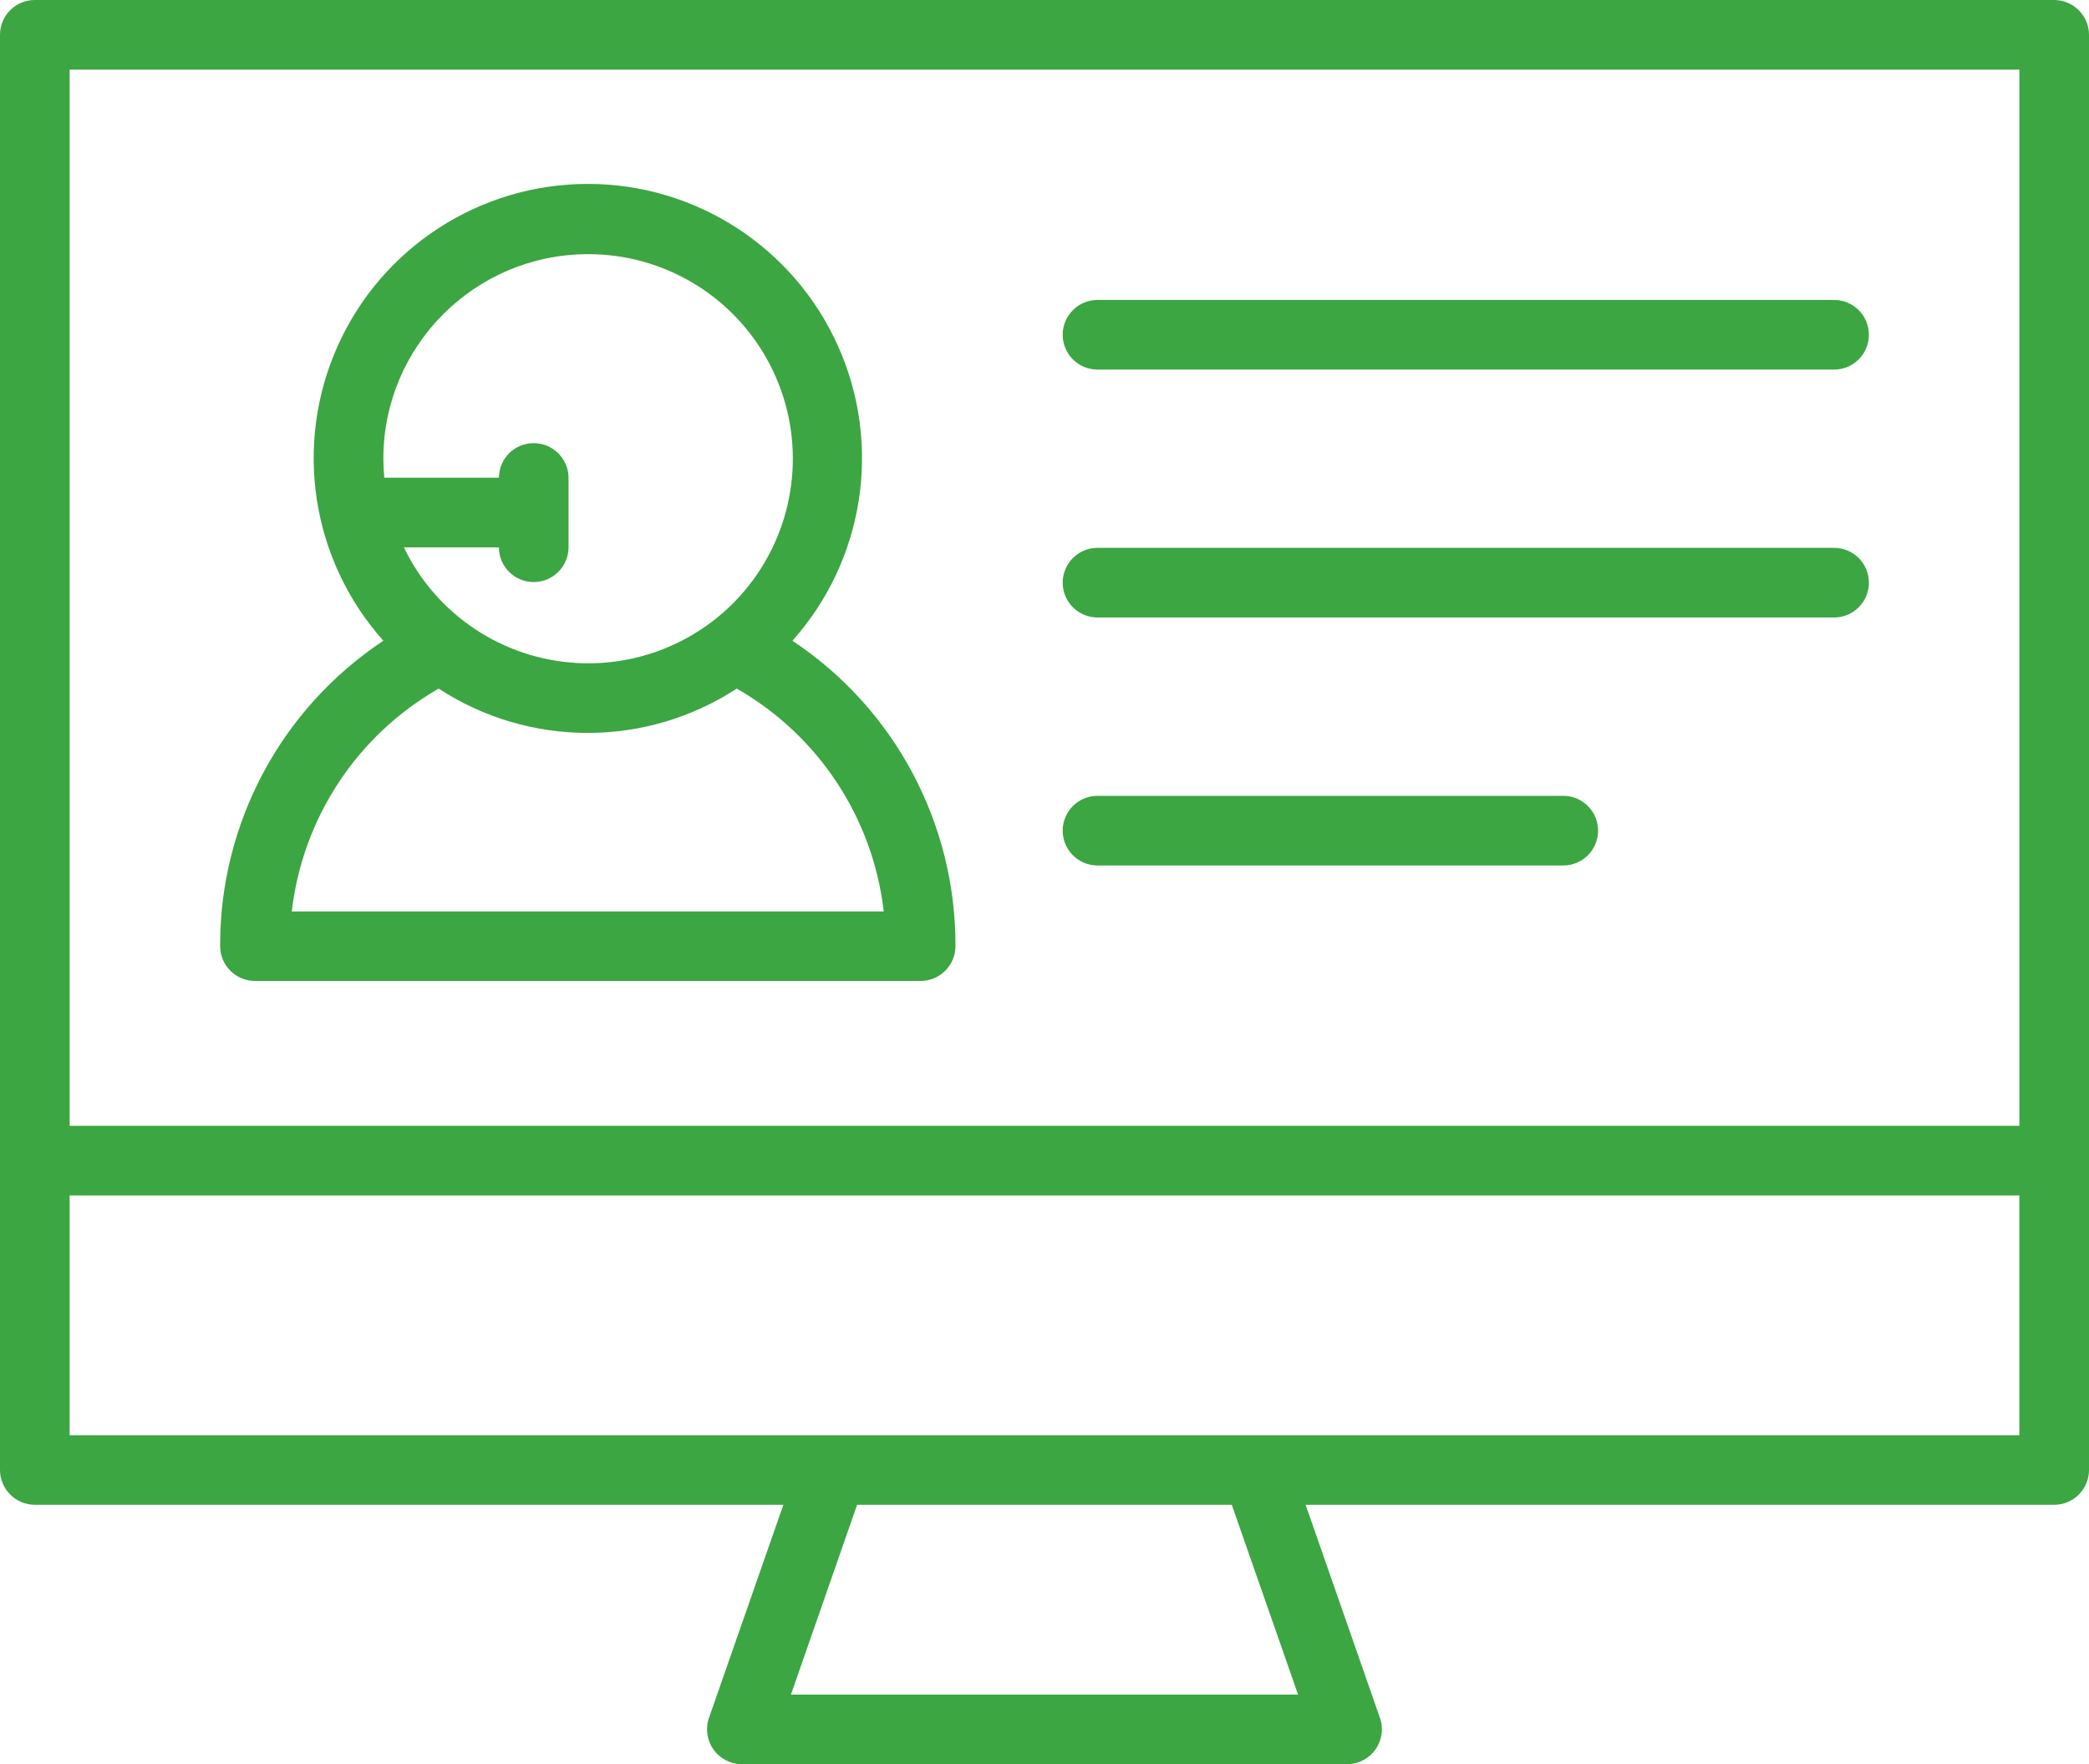
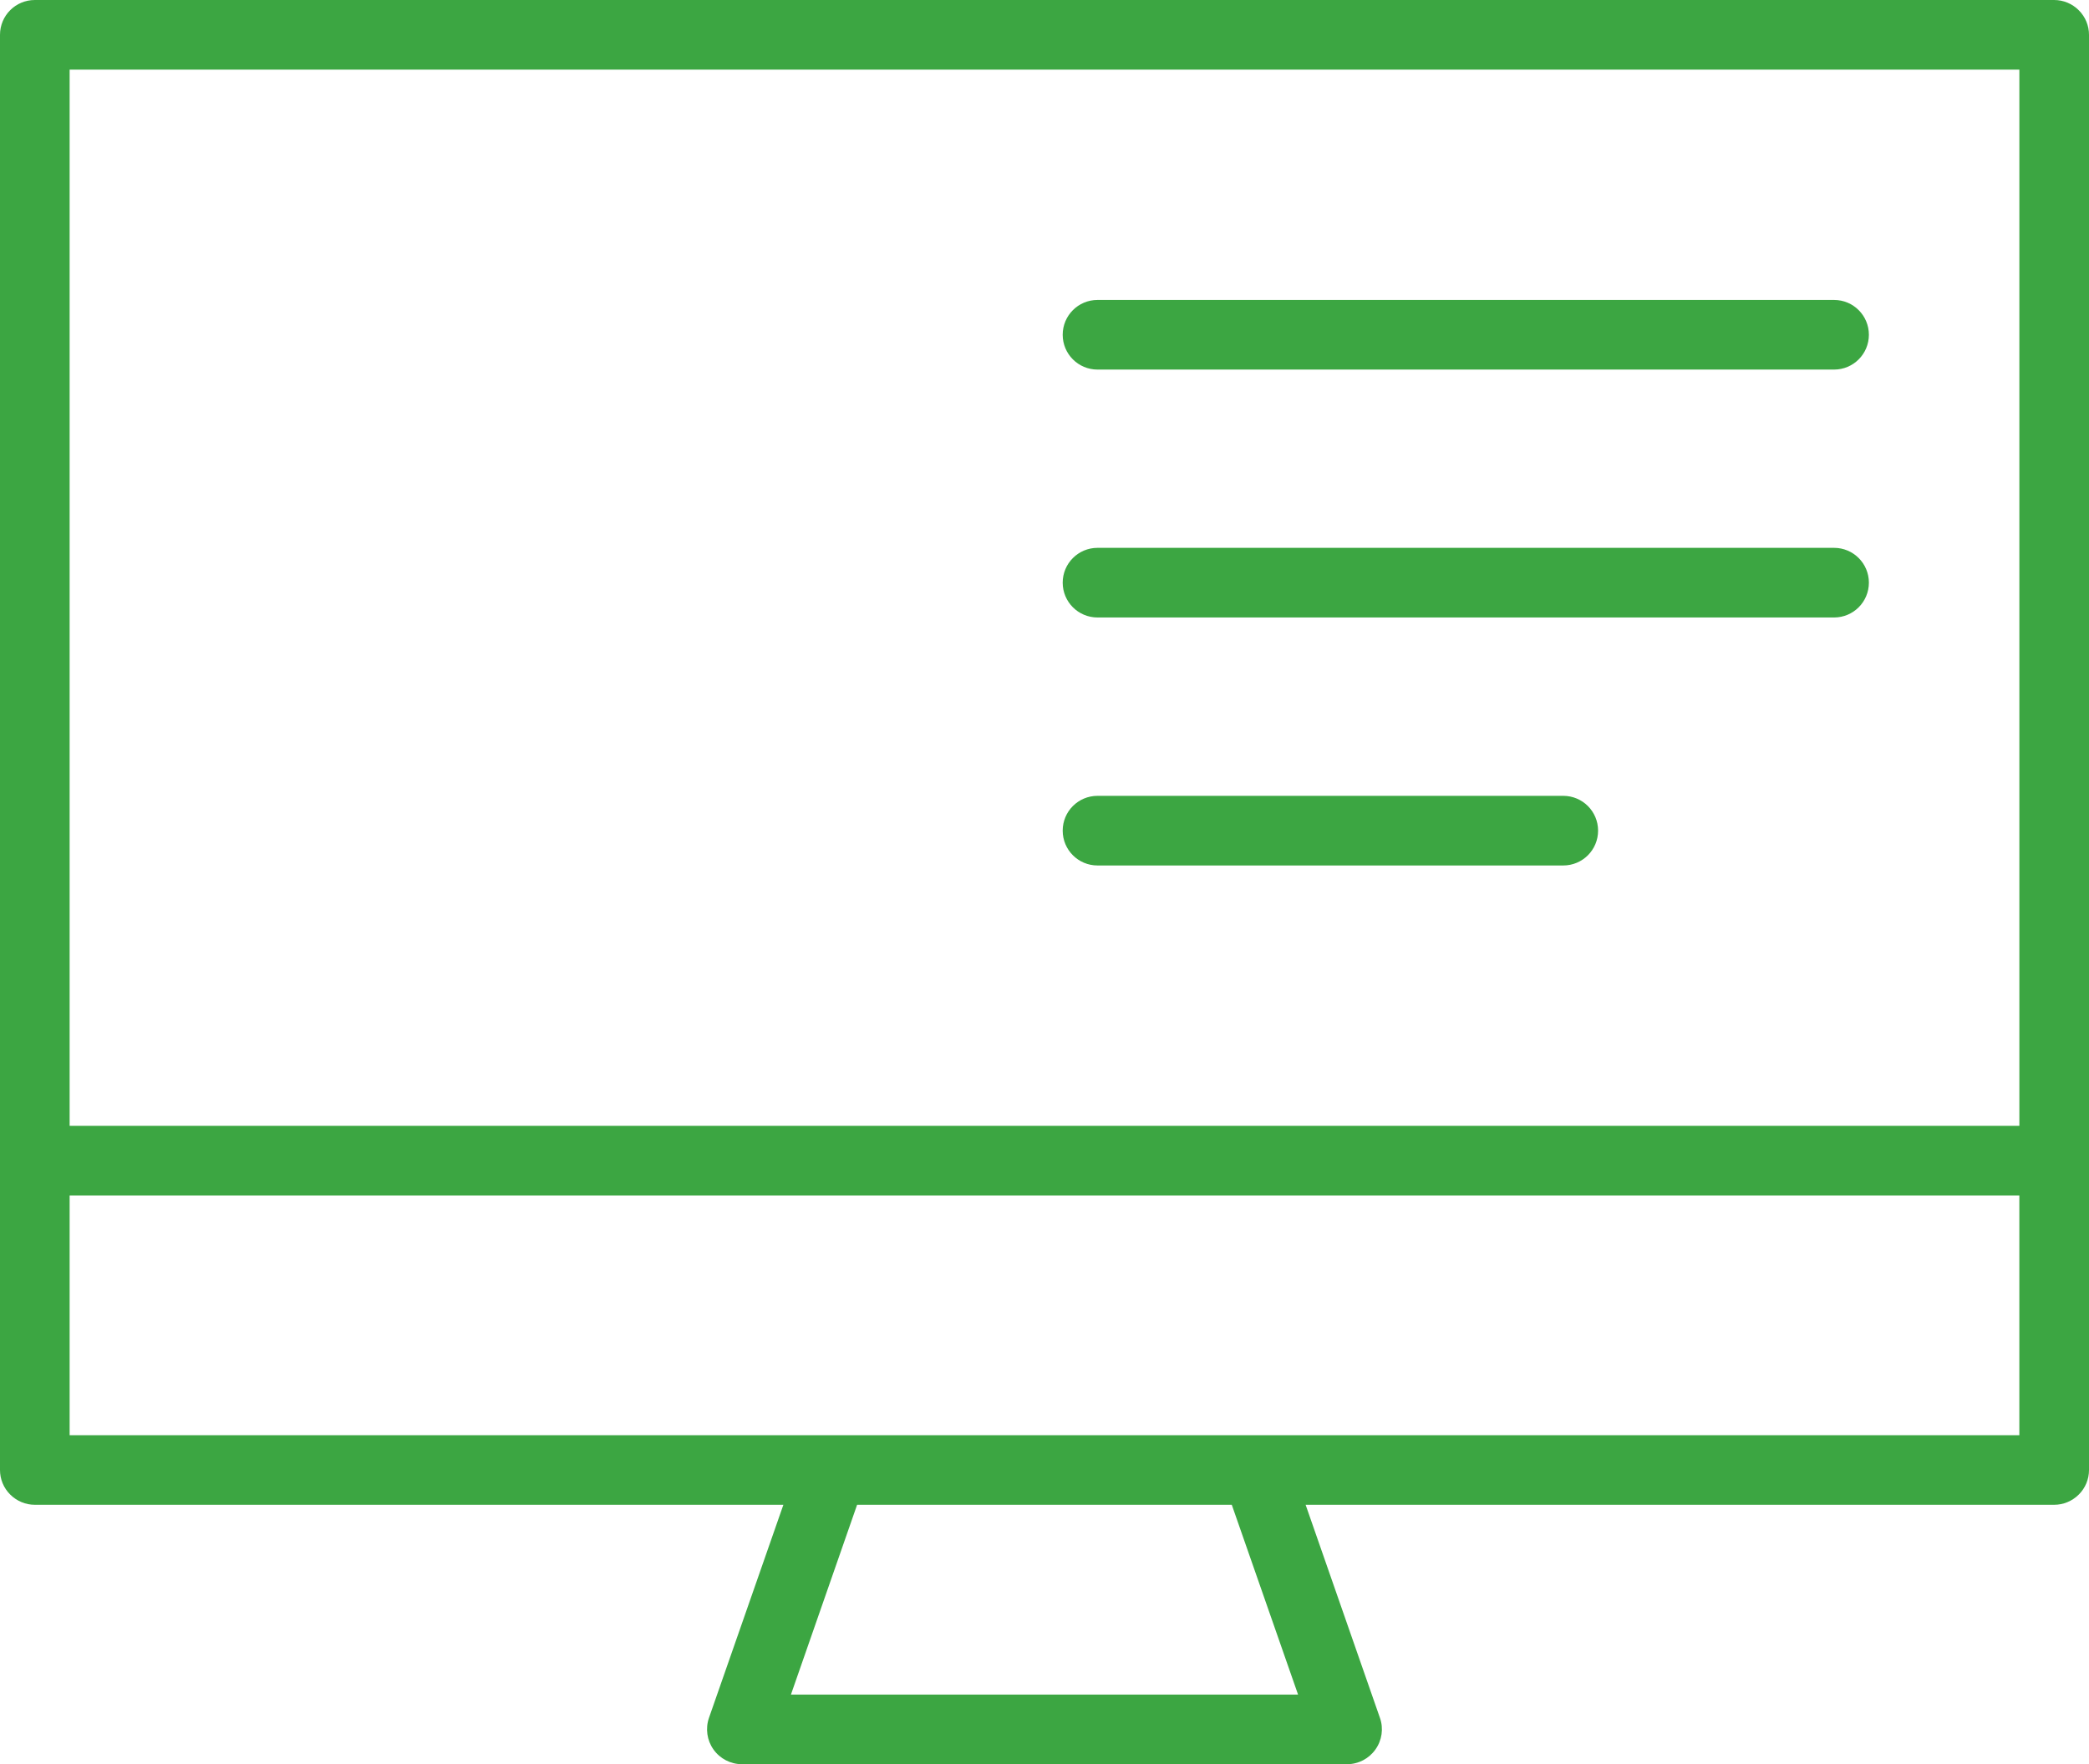
<svg xmlns="http://www.w3.org/2000/svg" width="90" height="76" viewBox="0 0 90 76" fill="none">
  <path d="M88.5 3.75365e-05H1.5C0.671 3.75365e-05 0 0.671 0 1.5V63.33C0 63.727 0.157 64.106 0.439 64.387C0.72 64.668 1.103 64.829 1.5 64.829H33.75L30.544 74.01C30.386 74.467 30.458 74.977 30.739 75.371C31.02 75.768 31.478 76.004 31.961 76.004H58.035C58.522 76.004 58.976 75.768 59.257 75.371C59.539 74.977 59.614 74.467 59.452 74.01L56.25 64.829H88.5C88.897 64.829 89.28 64.668 89.561 64.387C89.843 64.106 90 63.727 90 63.33V1.5C90 1.103 89.843 0.724 89.561 0.443C89.28 0.161 88.897 3.75365e-05 88.5 3.75365e-05ZM87 3V48.502H3V3H87ZM55.924 73.005H34.076L36.926 64.83H53.069L55.924 73.005ZM54.135 61.83H3V51.502H86.999V61.83H54.135Z" fill="#3CA642" />
-   <path d="M9.484 40.762C9.484 41.16 9.642 41.538 9.923 41.82C10.204 42.101 10.587 42.262 10.984 42.262H39.664C40.062 42.262 40.444 42.101 40.725 41.82C41.007 41.538 41.164 41.16 41.164 40.762C41.183 35.471 38.543 30.529 34.141 27.604C37.238 24.131 38.01 19.159 36.105 14.909C34.204 10.661 29.982 7.923 25.328 7.923C20.67 7.923 16.448 10.661 14.547 14.909C12.642 19.158 13.414 24.131 16.516 27.604C12.109 30.529 9.465 35.471 9.484 40.762ZM25.328 10.95C28.538 10.942 31.497 12.682 33.053 15.491C34.609 18.296 34.516 21.727 32.809 24.45C31.103 27.168 28.054 28.743 24.852 28.563C21.646 28.383 18.792 26.474 17.401 23.583H21.495C21.495 24.412 22.171 25.079 22.999 25.076C23.828 25.072 24.495 24.401 24.495 23.572V20.602C24.499 19.773 23.832 19.098 23.003 19.091C22.174 19.087 21.499 19.751 21.495 20.579H16.557C16.531 20.309 16.516 20.036 16.516 19.762C16.519 14.898 20.461 10.957 25.328 10.95ZM18.901 29.666C22.8 32.212 27.84 32.212 31.741 29.666C35.258 31.676 37.609 35.238 38.074 39.266H12.571C13.036 35.242 15.383 31.676 18.901 29.666Z" fill="#3CA642" />
  <path d="M47.284 15.922H79.017C79.846 15.922 80.517 15.251 80.517 14.422C80.517 13.594 79.846 12.922 79.017 12.922H47.284C46.455 12.922 45.784 13.594 45.784 14.422C45.784 15.251 46.455 15.922 47.284 15.922Z" fill="#3CA642" />
  <path d="M47.284 26.602H79.017C79.846 26.602 80.517 25.931 80.517 25.102C80.517 24.274 79.846 23.602 79.017 23.602H47.284C46.455 23.602 45.784 24.274 45.784 25.102C45.784 25.931 46.455 26.602 47.284 26.602Z" fill="#3CA642" />
  <path d="M47.284 37.286H67.35C68.179 37.286 68.85 36.615 68.85 35.786C68.85 34.957 68.179 34.286 67.35 34.286H47.284C46.455 34.286 45.784 34.957 45.784 35.786C45.784 36.615 46.455 37.286 47.284 37.286Z" fill="#3CA642" />
</svg>